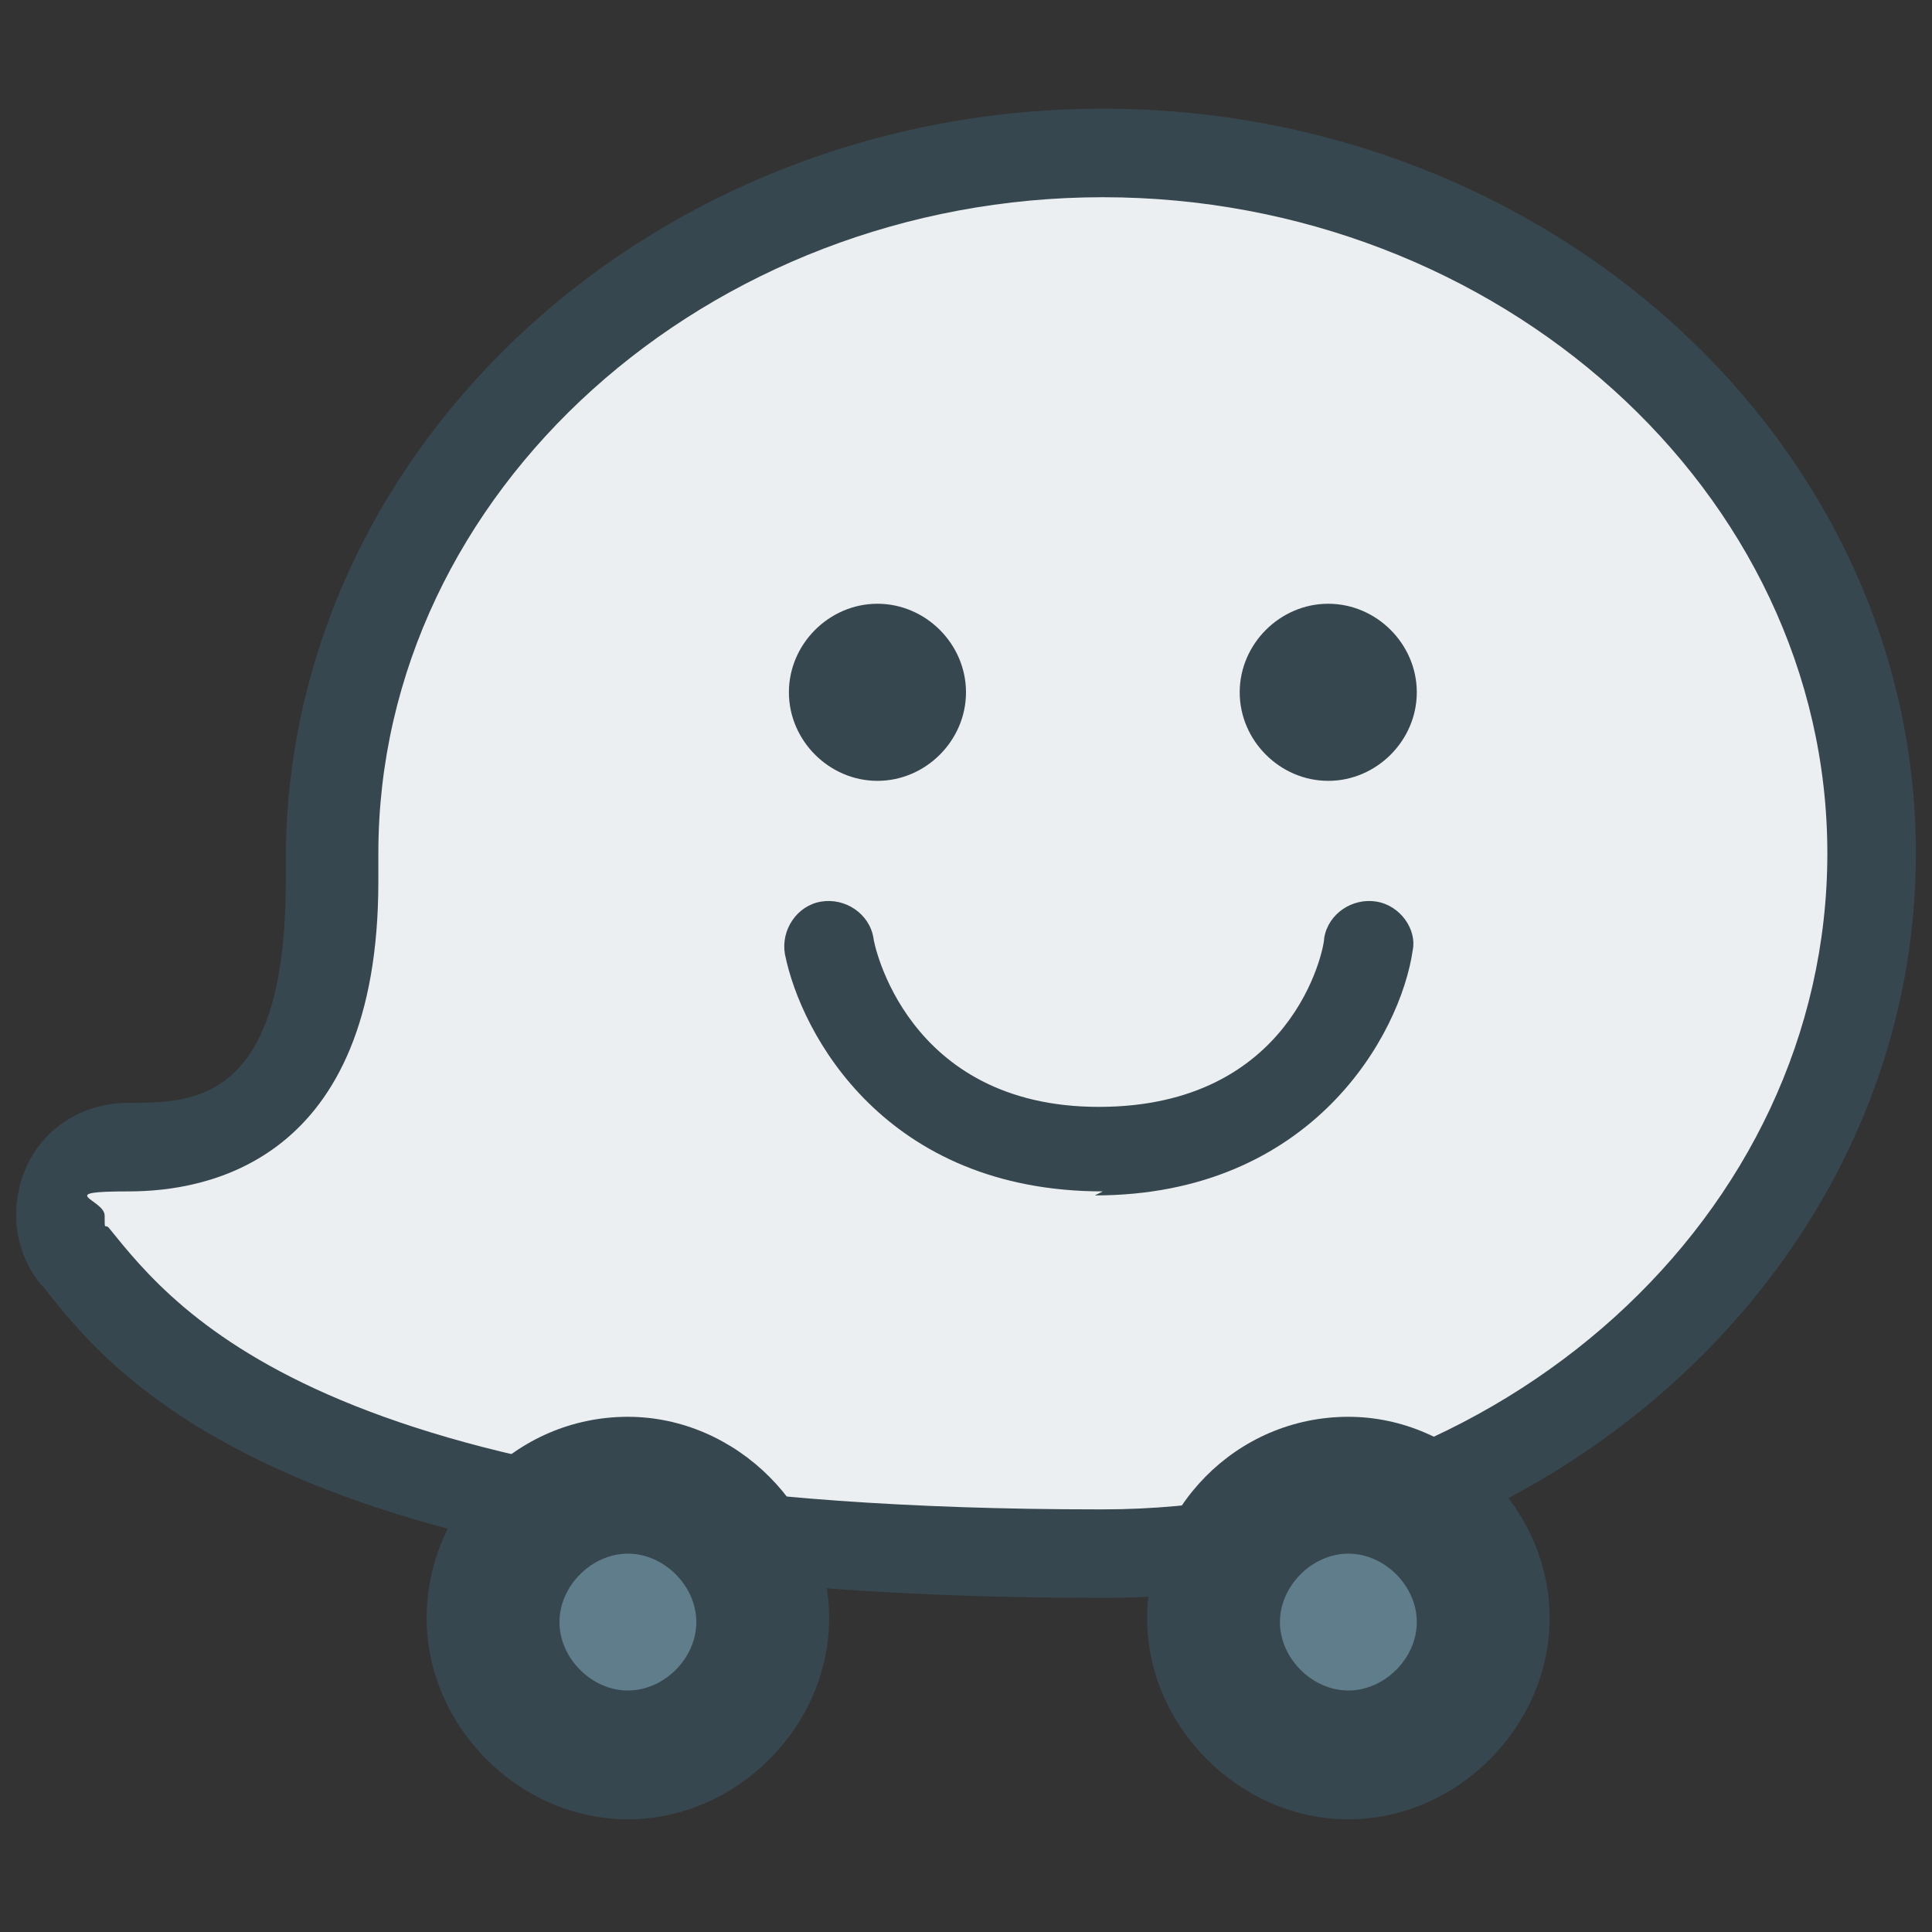
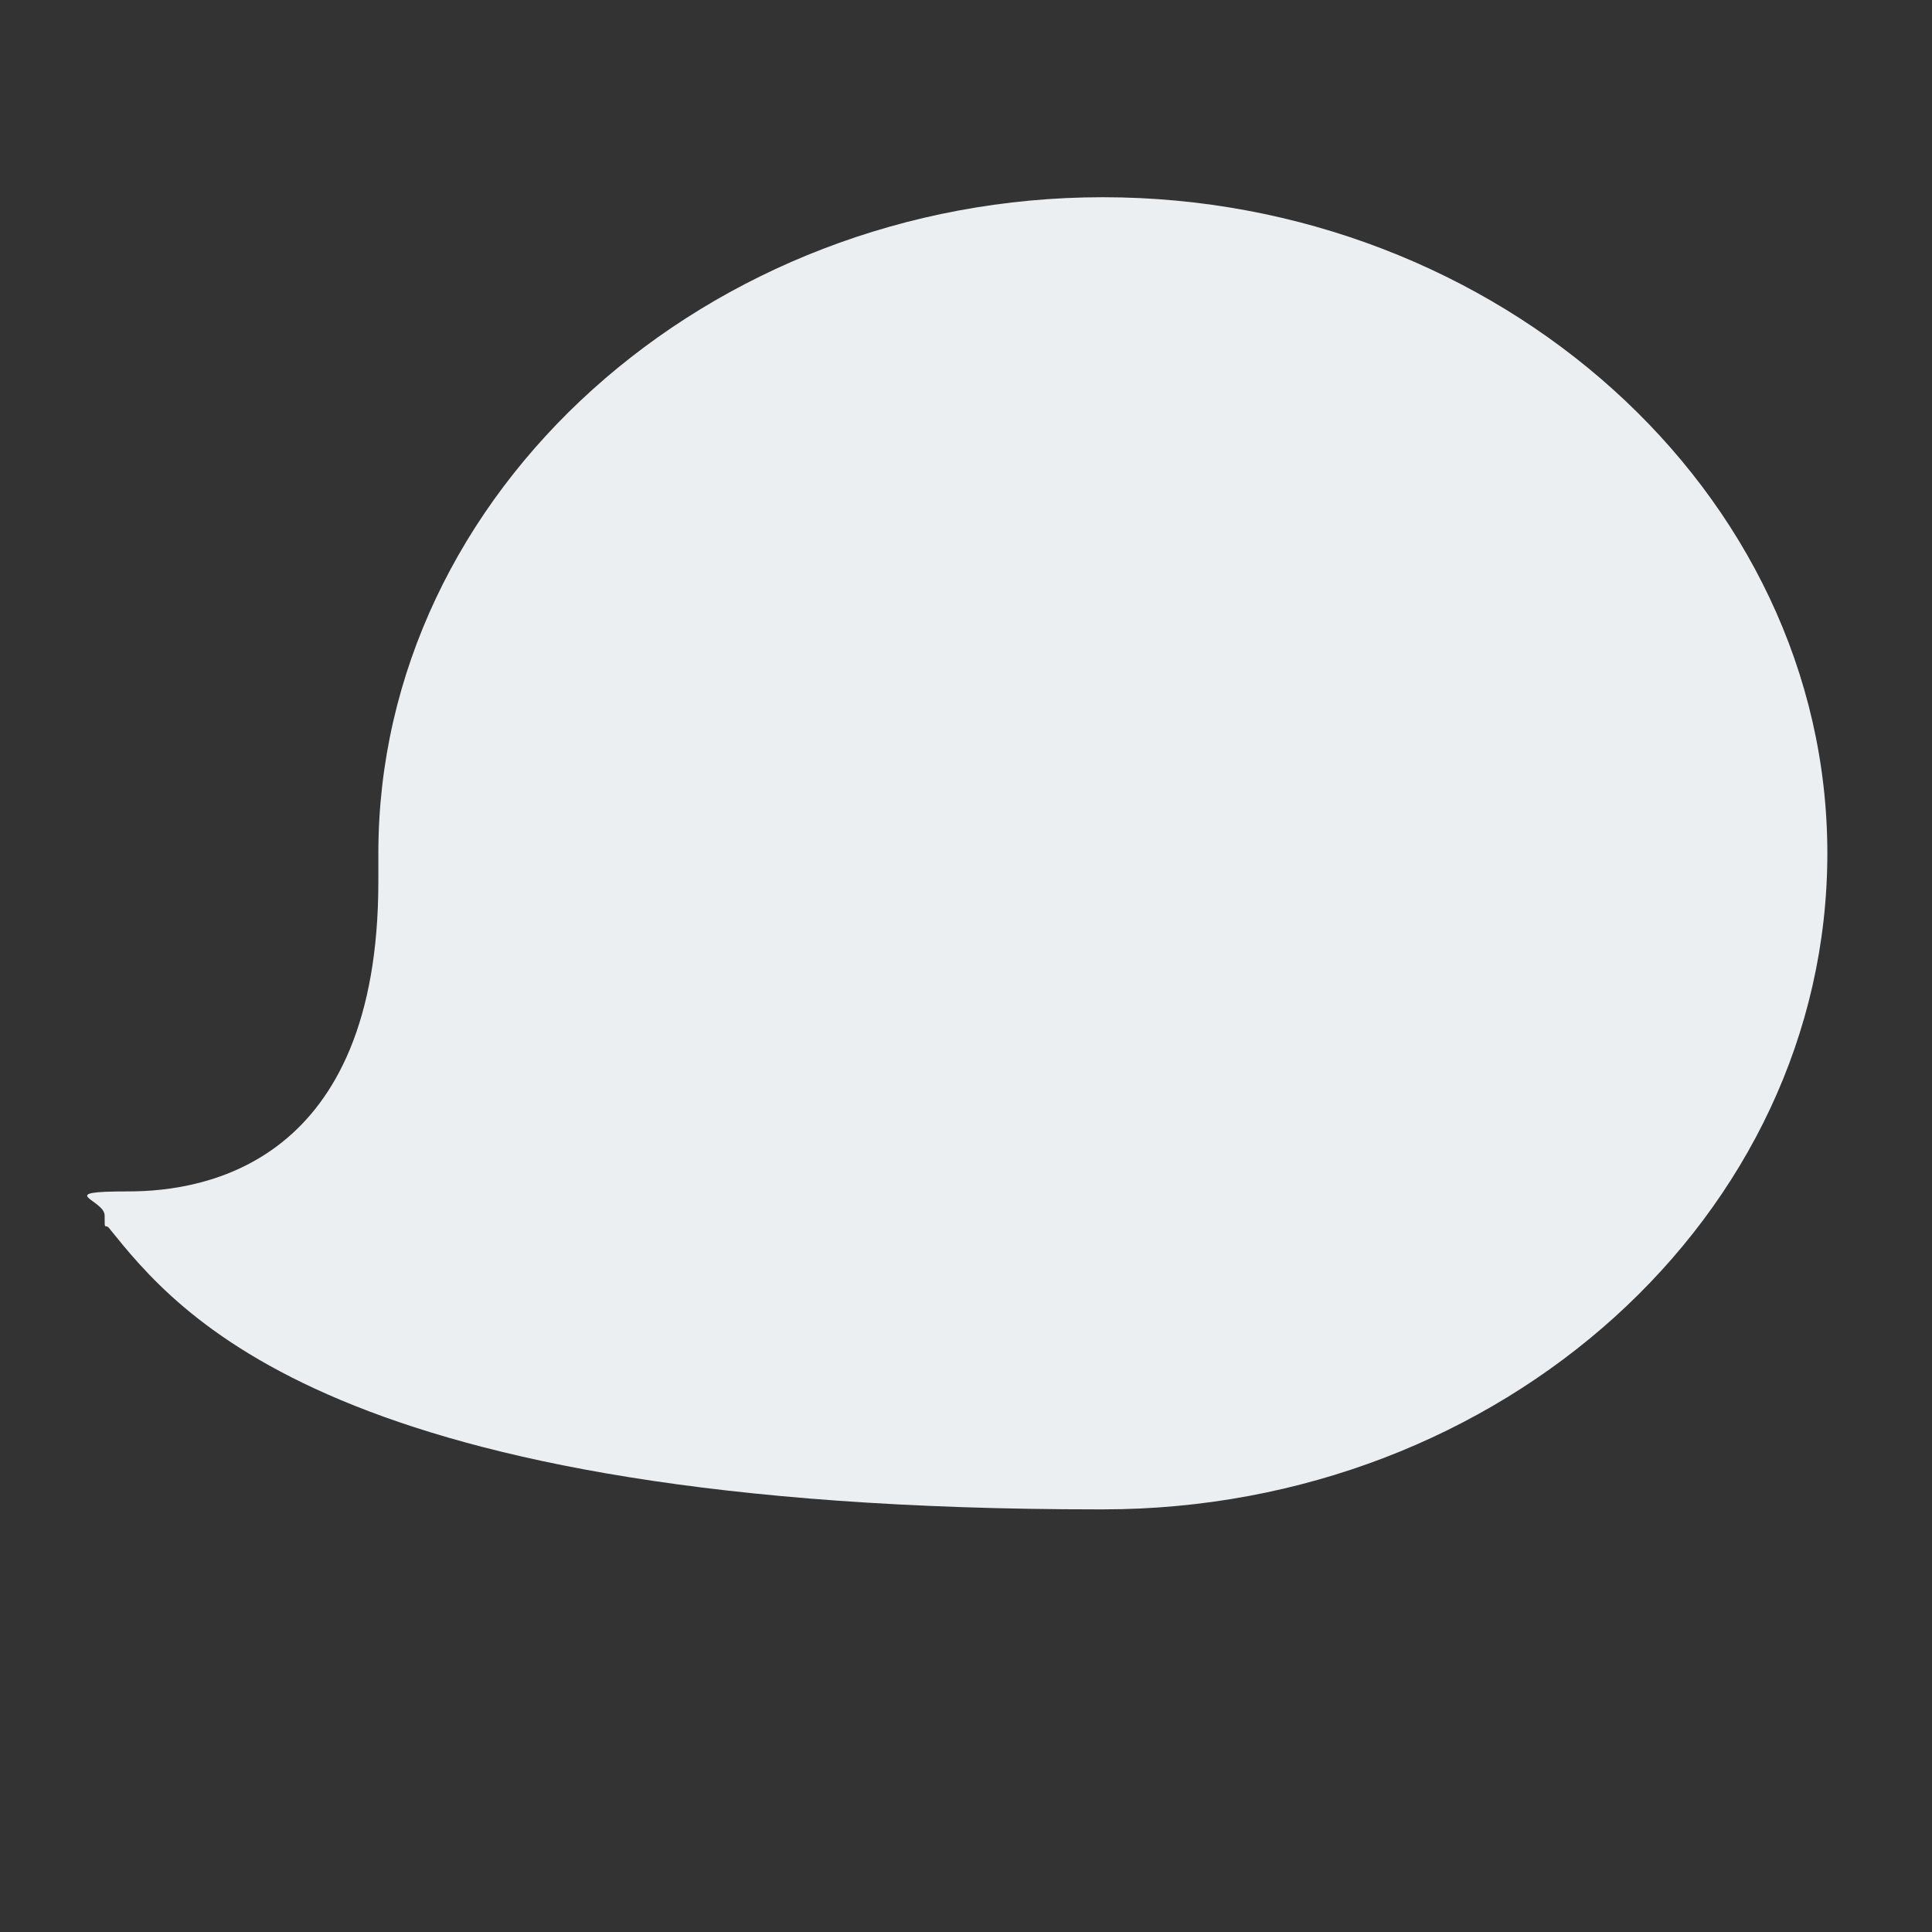
<svg xmlns="http://www.w3.org/2000/svg" id="Layer_1" data-name="Layer 1" version="1.1" viewBox="0 0 48 48">
  <rect x="0" y="0" width="48" height="48" fill="#333333" stroke="none" />
  <defs>
    <style>
      .cls-1 {
        fill: #607d8b;
      }

      .cls-1, .cls-2, .cls-3 {
        stroke-width: 0px;
      }

      .cls-2 {
        fill: #37474f;
      }

      .cls-3 {
        fill: #eceff1;
      }
    </style>
  </defs>
-   <path class="cls-2" d="M27.4,39.7c-20.1,0-24.5-5.4-26.3-7.7-.4-.4-.7-1.1-.7-1.8,0-1.6,1.2-2.8,2.8-2.8s3.9,0,3.9-5.5v-.7C7.2,11,16.3,2.7,27.4,2.7s20.2,8.3,20.2,18.5-9.1,18.5-20.2,18.5Z" />
  <path class="cls-3" d="M27.4,37.5c9.9,0,18-7.3,18-16.3S37.2,4.9,27.4,4.9,9.4,12.2,9.4,21.2v.7c0,7-4.3,7.7-6.2,7.7s-.6.2-.6.6,0,.2.1.3c1.7,2.1,5.5,7,24.6,7Z" />
-   <path class="cls-2" d="M33,15c-1.2,0-2.2,1-2.2,2.2s1,2.2,2.2,2.2,2.2-1,2.2-2.2-1-2.2-2.2-2.2ZM21.8,15c-1.2,0-2.2,1-2.2,2.2s1,2.2,2.2,2.2,2.2-1,2.2-2.2-1-2.2-2.2-2.2ZM27.4,29.6c-5.4,0-7.5-3.9-7.9-5.9-.1-.6.3-1.2.9-1.3s1.2.3,1.3.9c0,.1.8,4.2,5.6,4.2s5.6-3.9,5.6-4.2c.1-.6.7-1,1.3-.9.6.1,1,.7.9,1.2-.3,2.1-2.5,6.1-7.9,6.1ZM15.6,35.2c-2.8,0-5,2.3-5,5s2.3,5,5,5,5-2.3,5-5-2.3-5-5-5Z" />
-   <path class="cls-1" d="M15.6,38.6c-.9,0-1.7.8-1.7,1.7s.8,1.7,1.7,1.7,1.7-.8,1.7-1.7-.8-1.7-1.7-1.7Z" />
-   <path class="cls-2" d="M33.5,35.2c-2.8,0-5,2.3-5,5s2.3,5,5,5,5-2.3,5-5-2.3-5-5-5Z" />
-   <path class="cls-1" d="M33.5,38.6c-.9,0-1.7.8-1.7,1.7s.8,1.7,1.7,1.7,1.7-.8,1.7-1.7-.8-1.7-1.7-1.7Z" />
</svg>